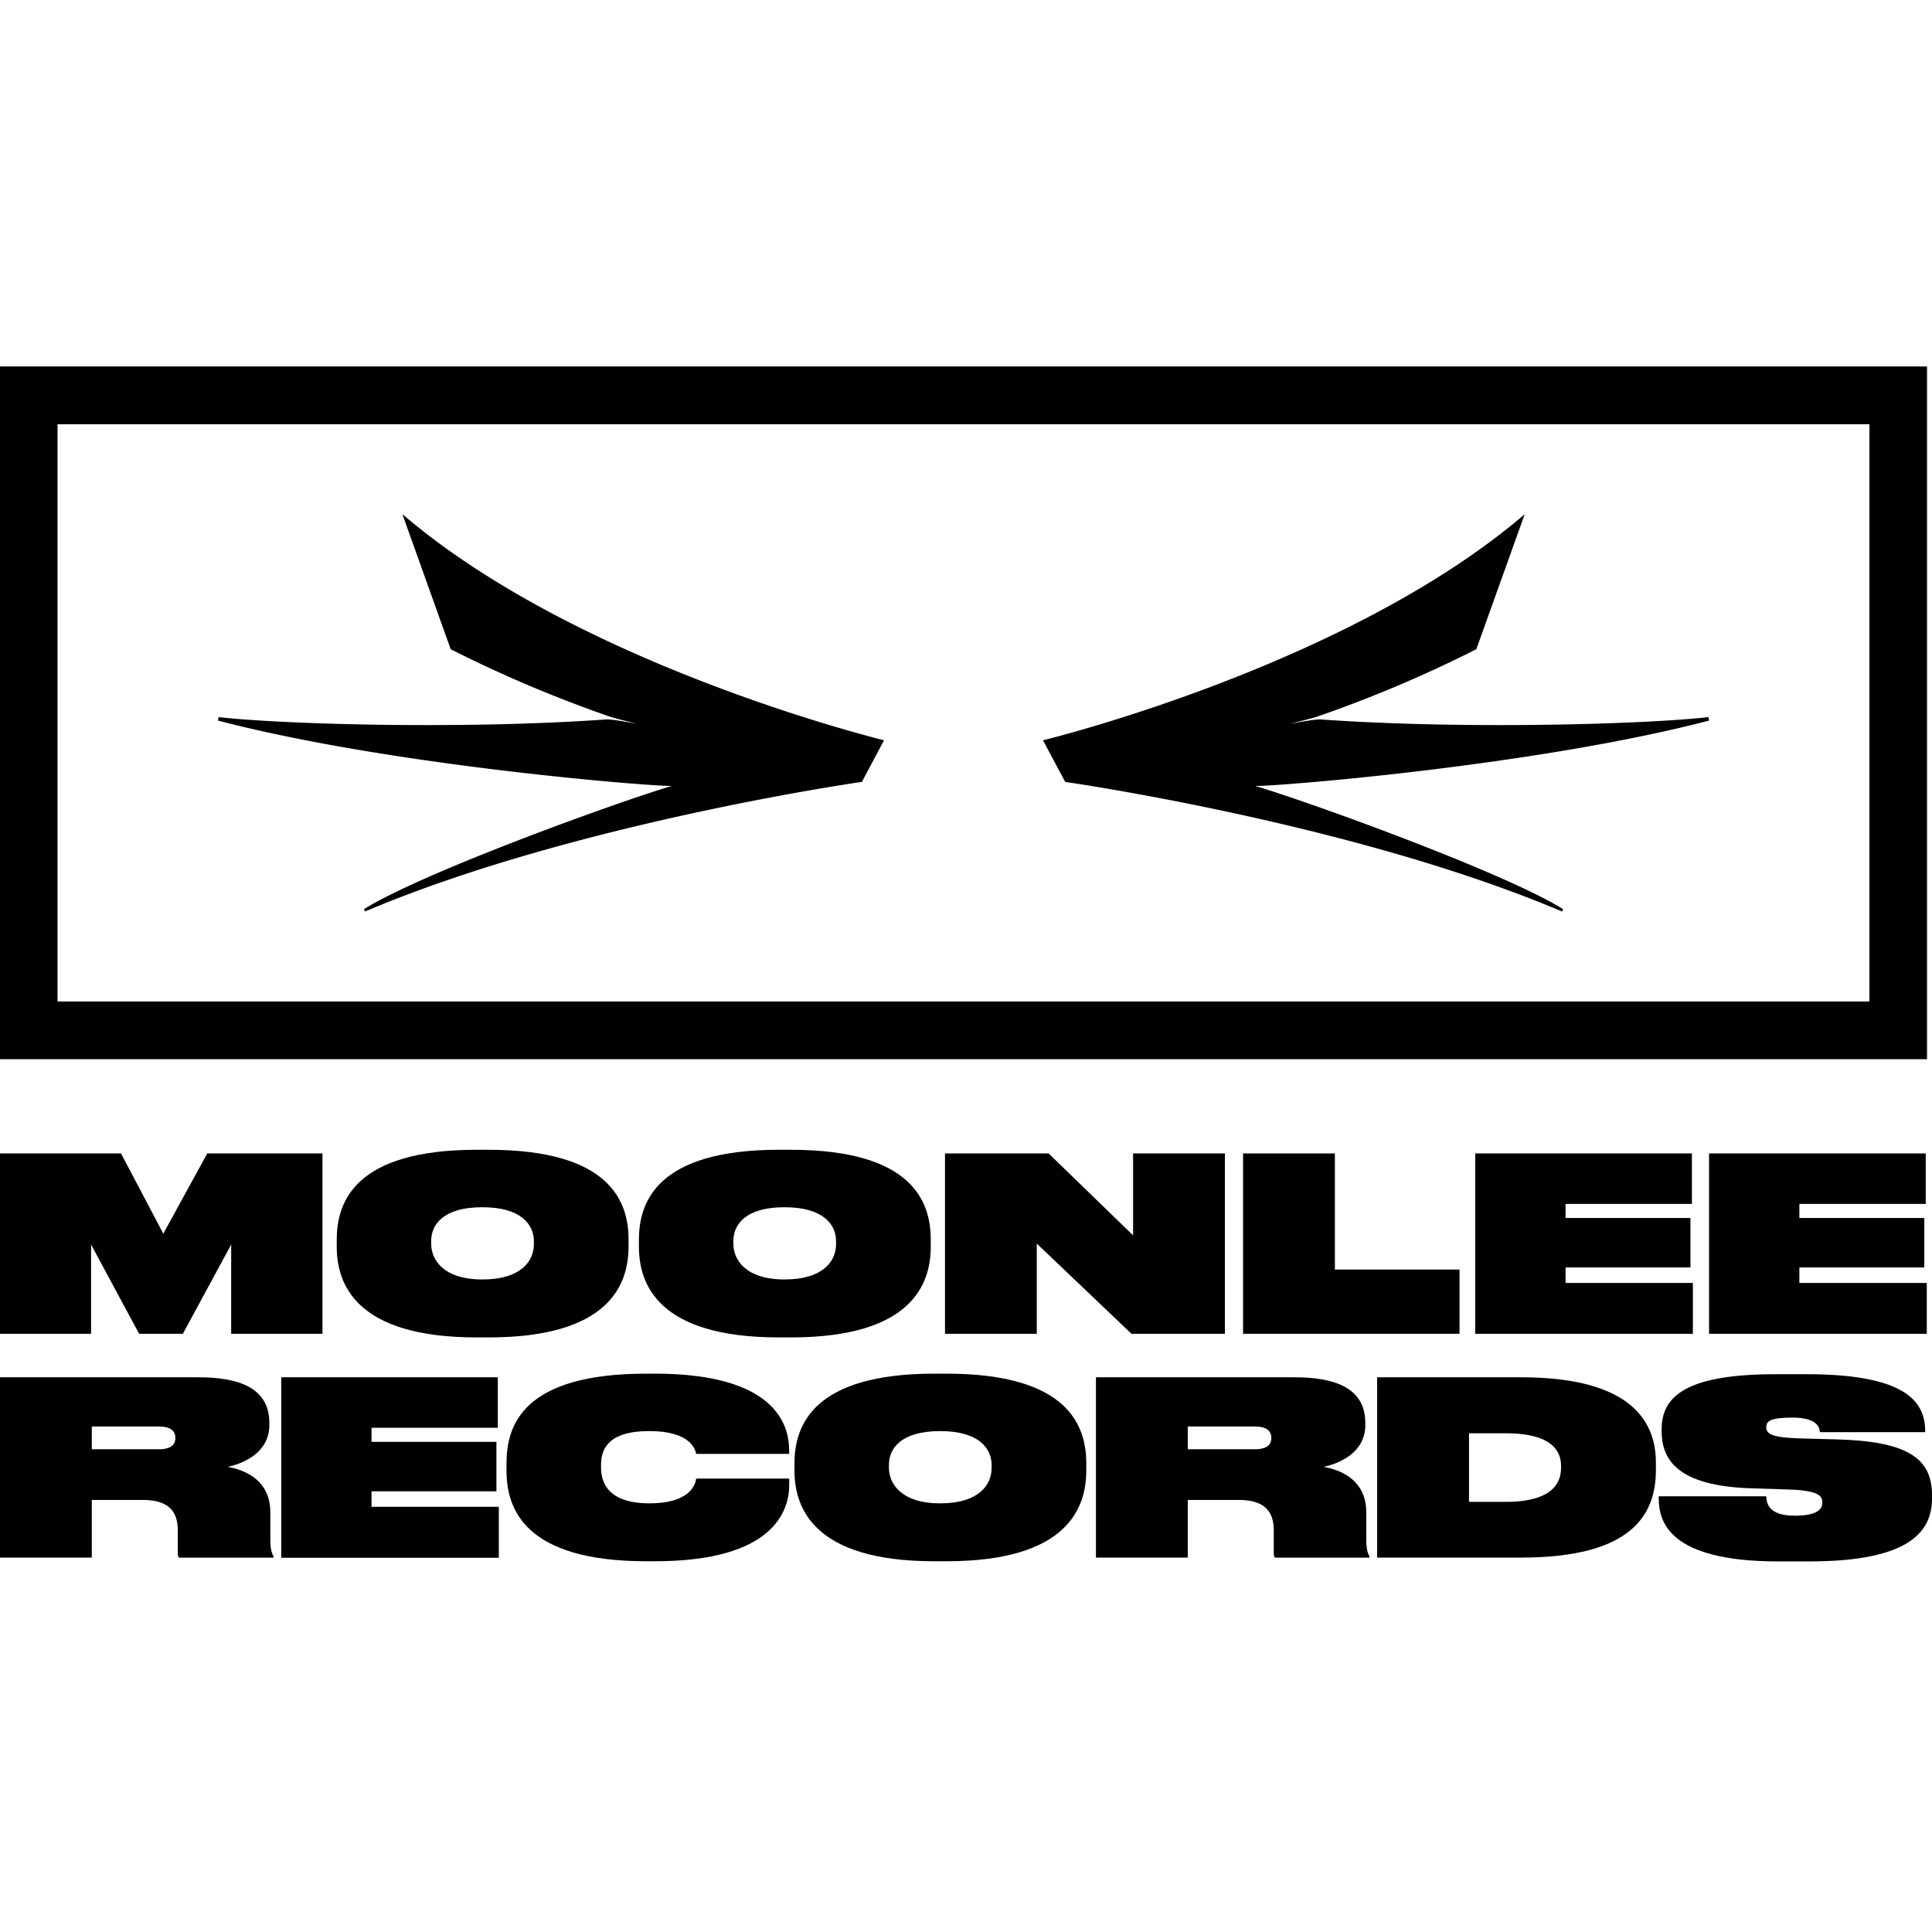
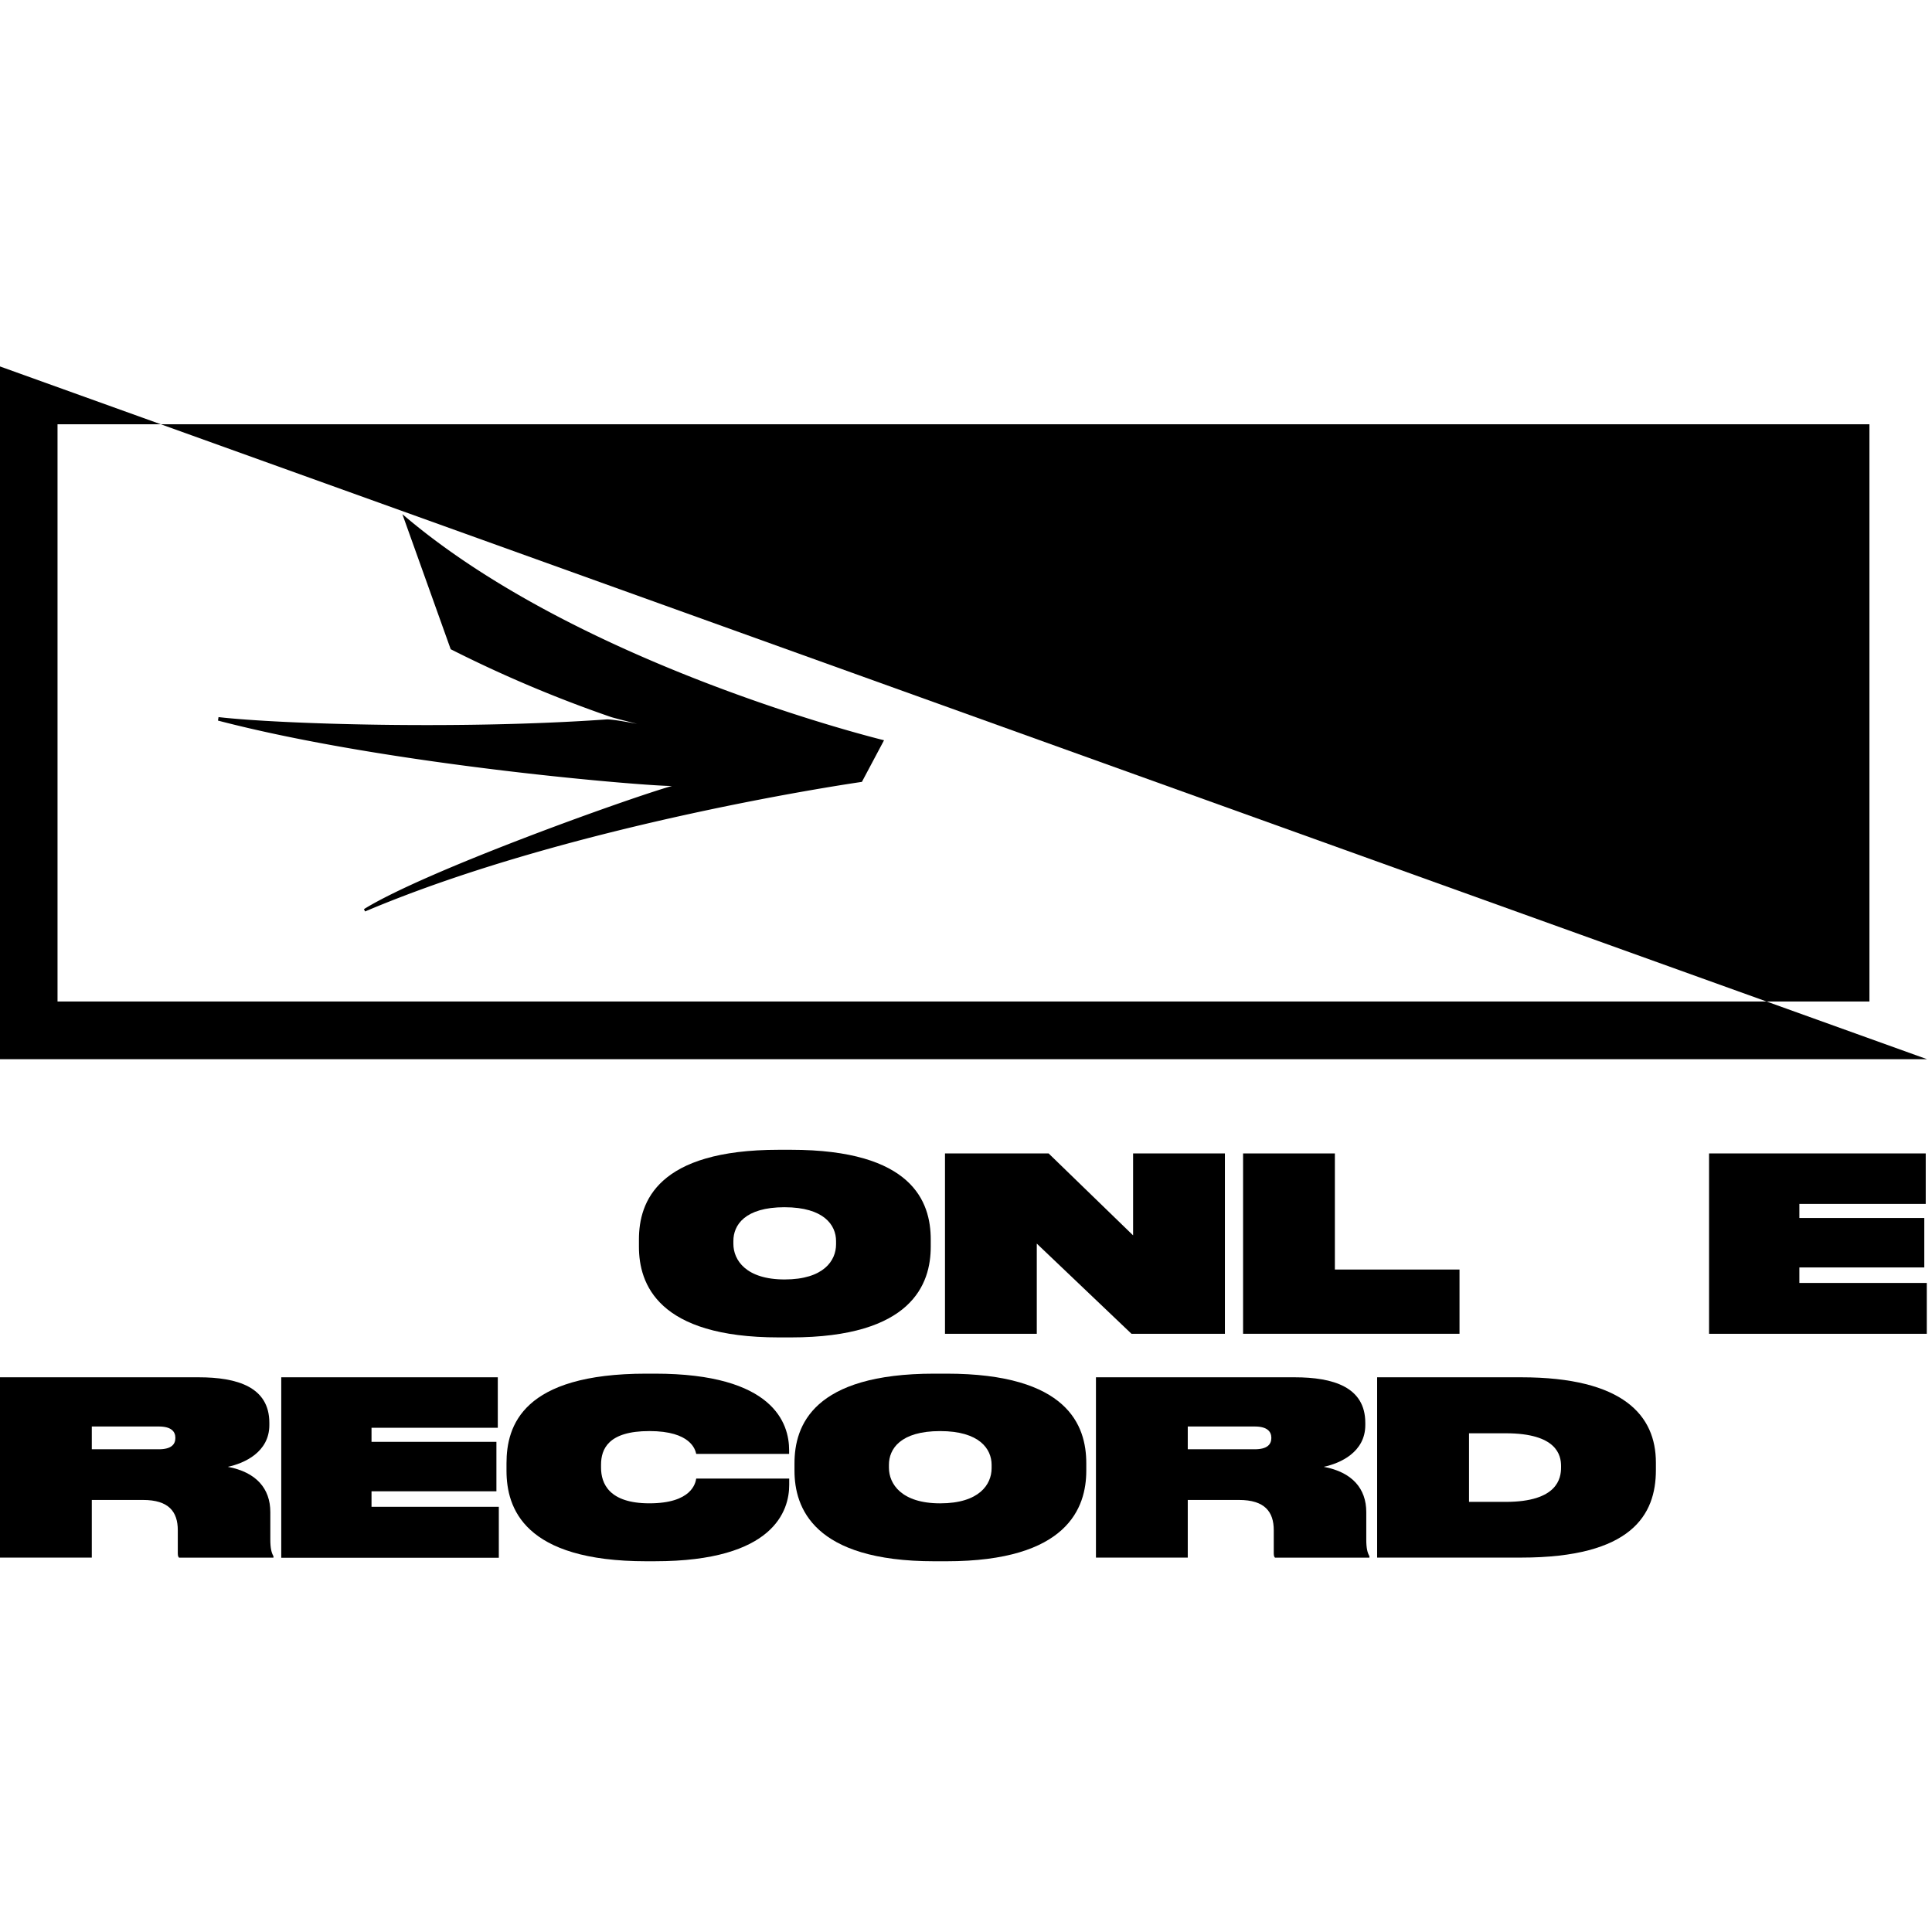
<svg xmlns="http://www.w3.org/2000/svg" width="1110" height="1110" viewBox="0 0 1110 1110">
-   <path d="M1107.14,608.54H0v-398H1107.14ZM33.05,575.38h1041V243.75H33.05Z" />
-   <path d="M981.59,412c-35.67,4.09-140.16,7.22-222.92,1.33-3.27-.23-17.61,2.54-17.61,2.54s13.6-3.39,15.28-4A734.88,734.88,0,0,0,848.2,373L876,295.44C773.71,383.06,599.23,425.32,599.23,425.32L612,449.24s165.37,23.54,285.45,74.45l.64-1.34c-35-21.76-150.56-63.21-177-70.79C731.2,452,881.83,440.13,981.91,414Z" />
+   <path d="M1107.14,608.54H0v-398ZM33.05,575.38h1041V243.75H33.05Z" />
  <path d="M125.55,412c35.67,4.09,140.16,7.22,222.92,1.33,3.27-.23,17.62,2.54,17.62,2.54s-13.61-3.39-15.29-4A734.88,734.88,0,0,1,258.94,373l-27.77-77.61C333.43,383,507.91,425.3,507.91,425.3l-12.72,23.92s-165.37,23.54-285.44,74.45l-.65-1.34c35-21.76,150.56-63.21,177-70.79C376,452,225.31,440.13,125.24,414Z" />
-   <path d="M0,662.69H69.53l24.29,46.09,25.26-46.09h66.2V766.3H132.82V715.05L105.06,766.3H79.94L52.33,715.05V766.3H0Z" />
-   <path d="M280.77,660.59c69.81,0,80.35,29.81,80.35,51.53v4.18c0,21.31-10.68,52.09-80.35,52.09h-6.94c-69.53,0-80.36-30.78-80.36-52.09v-4.18c0-21.72,10.69-51.53,80.36-51.53Zm-3.61,33c-22.9,0-29.43,10.31-29.43,19.36v1.67c0,9.33,7.23,20.47,29.43,20.47,22.49,0,29.56-10.86,29.56-20.19V713c0-9.09-6.94-19.4-29.56-19.4Z" />
  <path d="M454.39,660.59c69.8,0,80.35,29.81,80.35,51.53v4.18c0,21.31-10.68,52.09-80.35,52.09h-6.94c-69.54,0-80.36-30.78-80.36-52.09v-4.18c0-21.72,10.69-51.53,80.36-51.53Zm-3.61,33c-22.9,0-29.43,10.31-29.43,19.36v1.67c0,9.33,7.23,20.47,29.43,20.47,22.48,0,29.56-10.86,29.56-20.19V713c0-9.09-6.94-19.4-29.56-19.4Z" />
  <path d="M602.47,662.69,651,709.76V662.69h52.75V766.3H650.07l-54.4-51.81V766.3H542.93V662.69Z" />
  <path d="M766.93,662.69v66.7h71.61V766.3H714.19V662.69Z" />
-   <path d="M972.06,662.69v29H899.47v8.08h71.76v28.41H899.47v8.91h73.15V766.3H847.56V662.69Z" />
  <path d="M1106.4,662.69v29h-72.59v8.08h71.76v28.41h-71.76v8.91H1107V766.3H981.91V662.69Z" />
  <path d="M52.74,894.91H0V791.3H114.08c22.21,0,40.67,5.57,40.67,26.18v1.26c0,15.59-14.44,22-23.87,24,16.37,3.06,24.43,12.53,24.43,26v15.74c0,5.15.69,7.66,1.8,9.61v.83H102.84c-.69-.69-.69-1.67-.69-3.2V879.17c0-10.58-5.13-17.4-20-17.4H52.74Zm38.45-62.25c7.21,0,9.57-2.78,9.57-6.54s-2.49-6.55-9.57-6.55H52.74v13.09Z" />
  <path d="M286,791.3v29H213.45v8.08h71.76v28.41H213.45v8.92h73.14V895h-125V791.3Z" />
  <path d="M371.39,897C300.88,897,291,866.36,291,844.92v-4.18c0-21.73,9.3-51.53,80.36-51.53h4.86c68.42,0,77.16,28.69,77.16,44v2.09H400c-.55-2.37-3.05-13.1-26.92-13.1-23.6,0-27.76,10.31-27.76,19.36v1.67c0,9.06,4.58,20.48,27.76,20.48,24.42,0,26.5-11.7,26.92-14.21h53.43v3.62c0,14.63-8.6,43.87-77.16,43.87Z" />
  <path d="M543.76,789.21c69.81,0,80.35,29.8,80.35,51.53v4.18c0,21.3-10.68,52.08-80.35,52.08h-6.94c-69.53,0-80.36-30.78-80.36-52.08v-4.18c0-21.73,10.69-51.53,80.36-51.53Zm-3.61,33c-22.9,0-29.43,10.31-29.43,19.36v1.67c0,9.34,7.23,20.48,29.43,20.48,22.48,0,29.56-10.87,29.56-20.2v-1.95C569.71,832.52,562.77,822.21,540.15,822.21Z" />
  <path d="M682.41,894.91H629.66V791.3H743.75c22.21,0,40.66,5.57,40.66,26.18v1.26c0,15.59-14.43,22-23.87,24,16.38,3.06,24.43,12.53,24.43,26v15.74c0,5.15.69,7.66,1.81,9.61v.83H732.51c-.69-.69-.69-1.67-.69-3.2V879.17c0-10.58-5.14-17.4-20-17.4H682.41Zm38.44-62.25c7.22,0,9.58-2.78,9.58-6.54s-2.51-6.55-9.58-6.55H682.41v13.09Z" />
  <path d="M791.21,791.3h82.72c59,0,77.44,22.14,77.44,49v4.32c0,25.76-14,50.27-77.44,50.27H791.21ZM844,862.88h21.09c29.84,0,31.79-13.65,31.79-19.77v-.84c0-6.13-2.37-18.8-31.79-18.8H844Z" />
-   <path d="M953,860.79v-1.11h61.77c.13,4.45,1.8,11.14,16.37,11.14,12.35,0,15.82-3.48,15.82-7.24v-.42c0-3.34-1.39-6.82-19.15-7.38l-21.79-.7c-42.47-1.39-51.35-16.57-51.35-32.87V821c0-19.5,15.55-31.47,65.51-31.47h17.62c55.38,0,68.29,14.76,68.29,32.59v.69H1045.6c-.27-3.34-2.21-8.35-15.82-8.35-12.49,0-15,2-15,5.43v.28c0,3.89,4,5.85,20,6.26l20.82.56c40.24,1.11,54.4,10.86,54.4,31.89v2c0,18.38-11.79,36.21-70.5,36.21h-18.18C958.72,897,953,874.16,953,860.79Z" />
</svg>